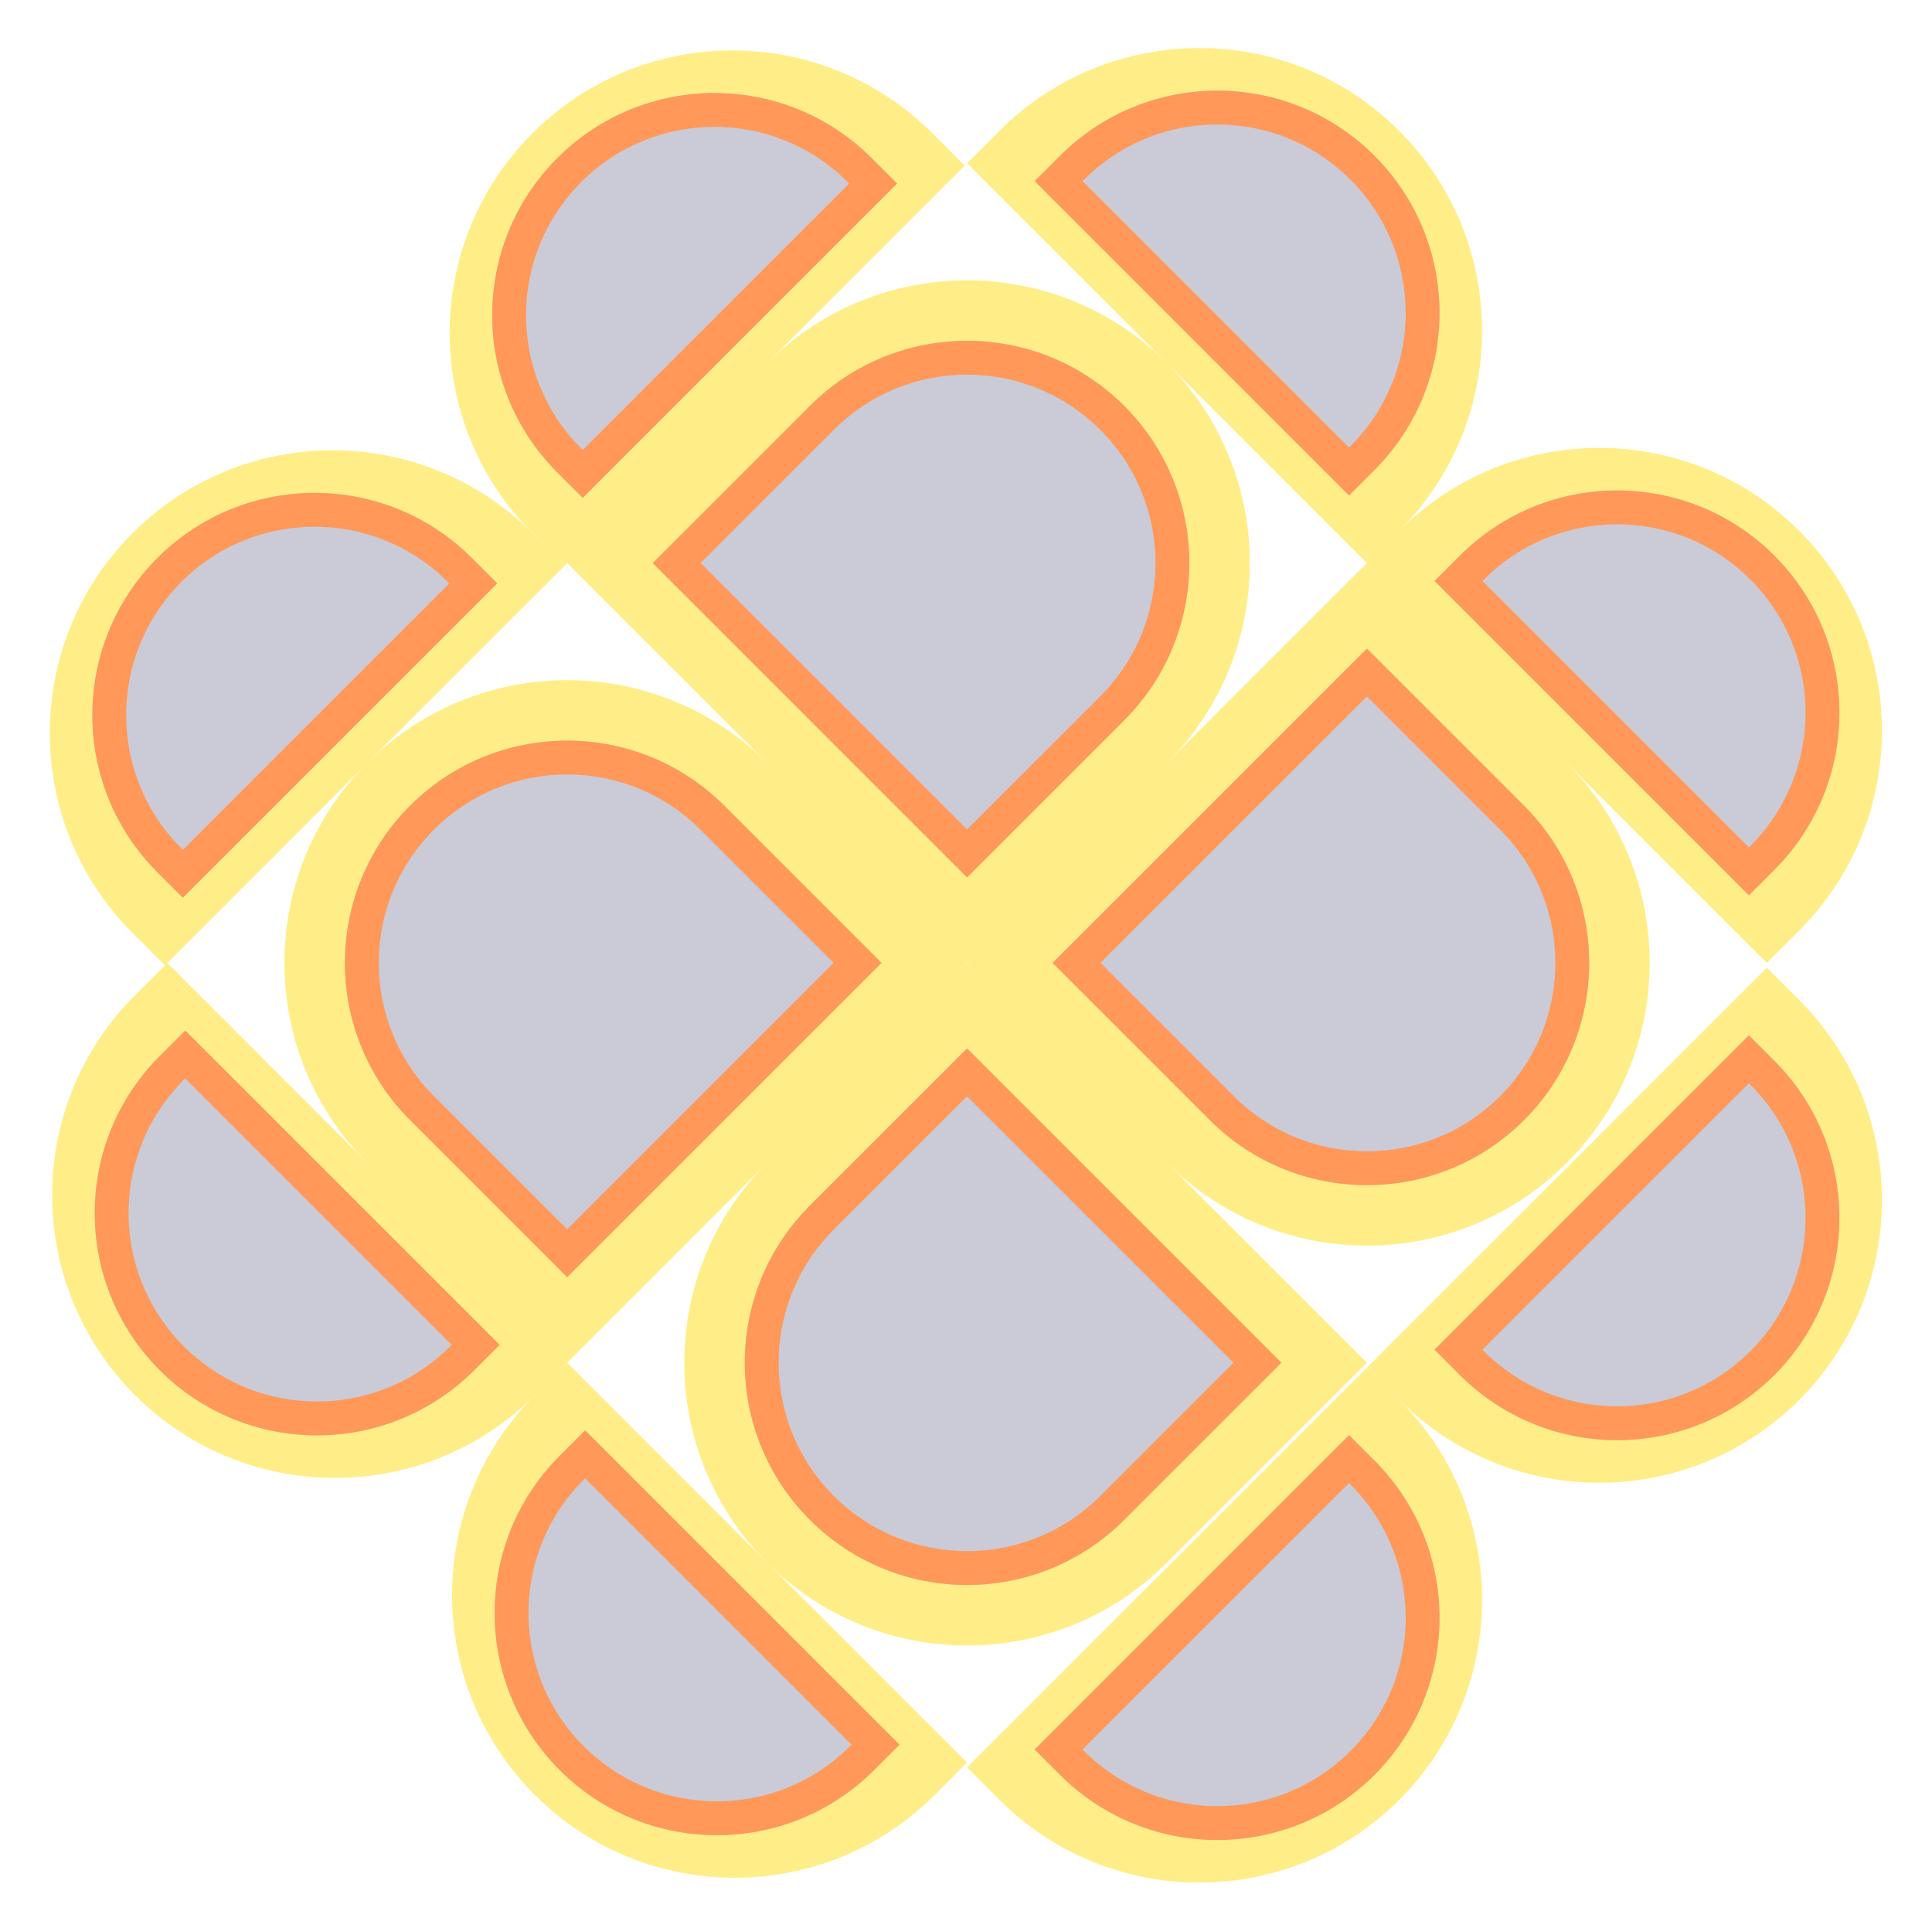
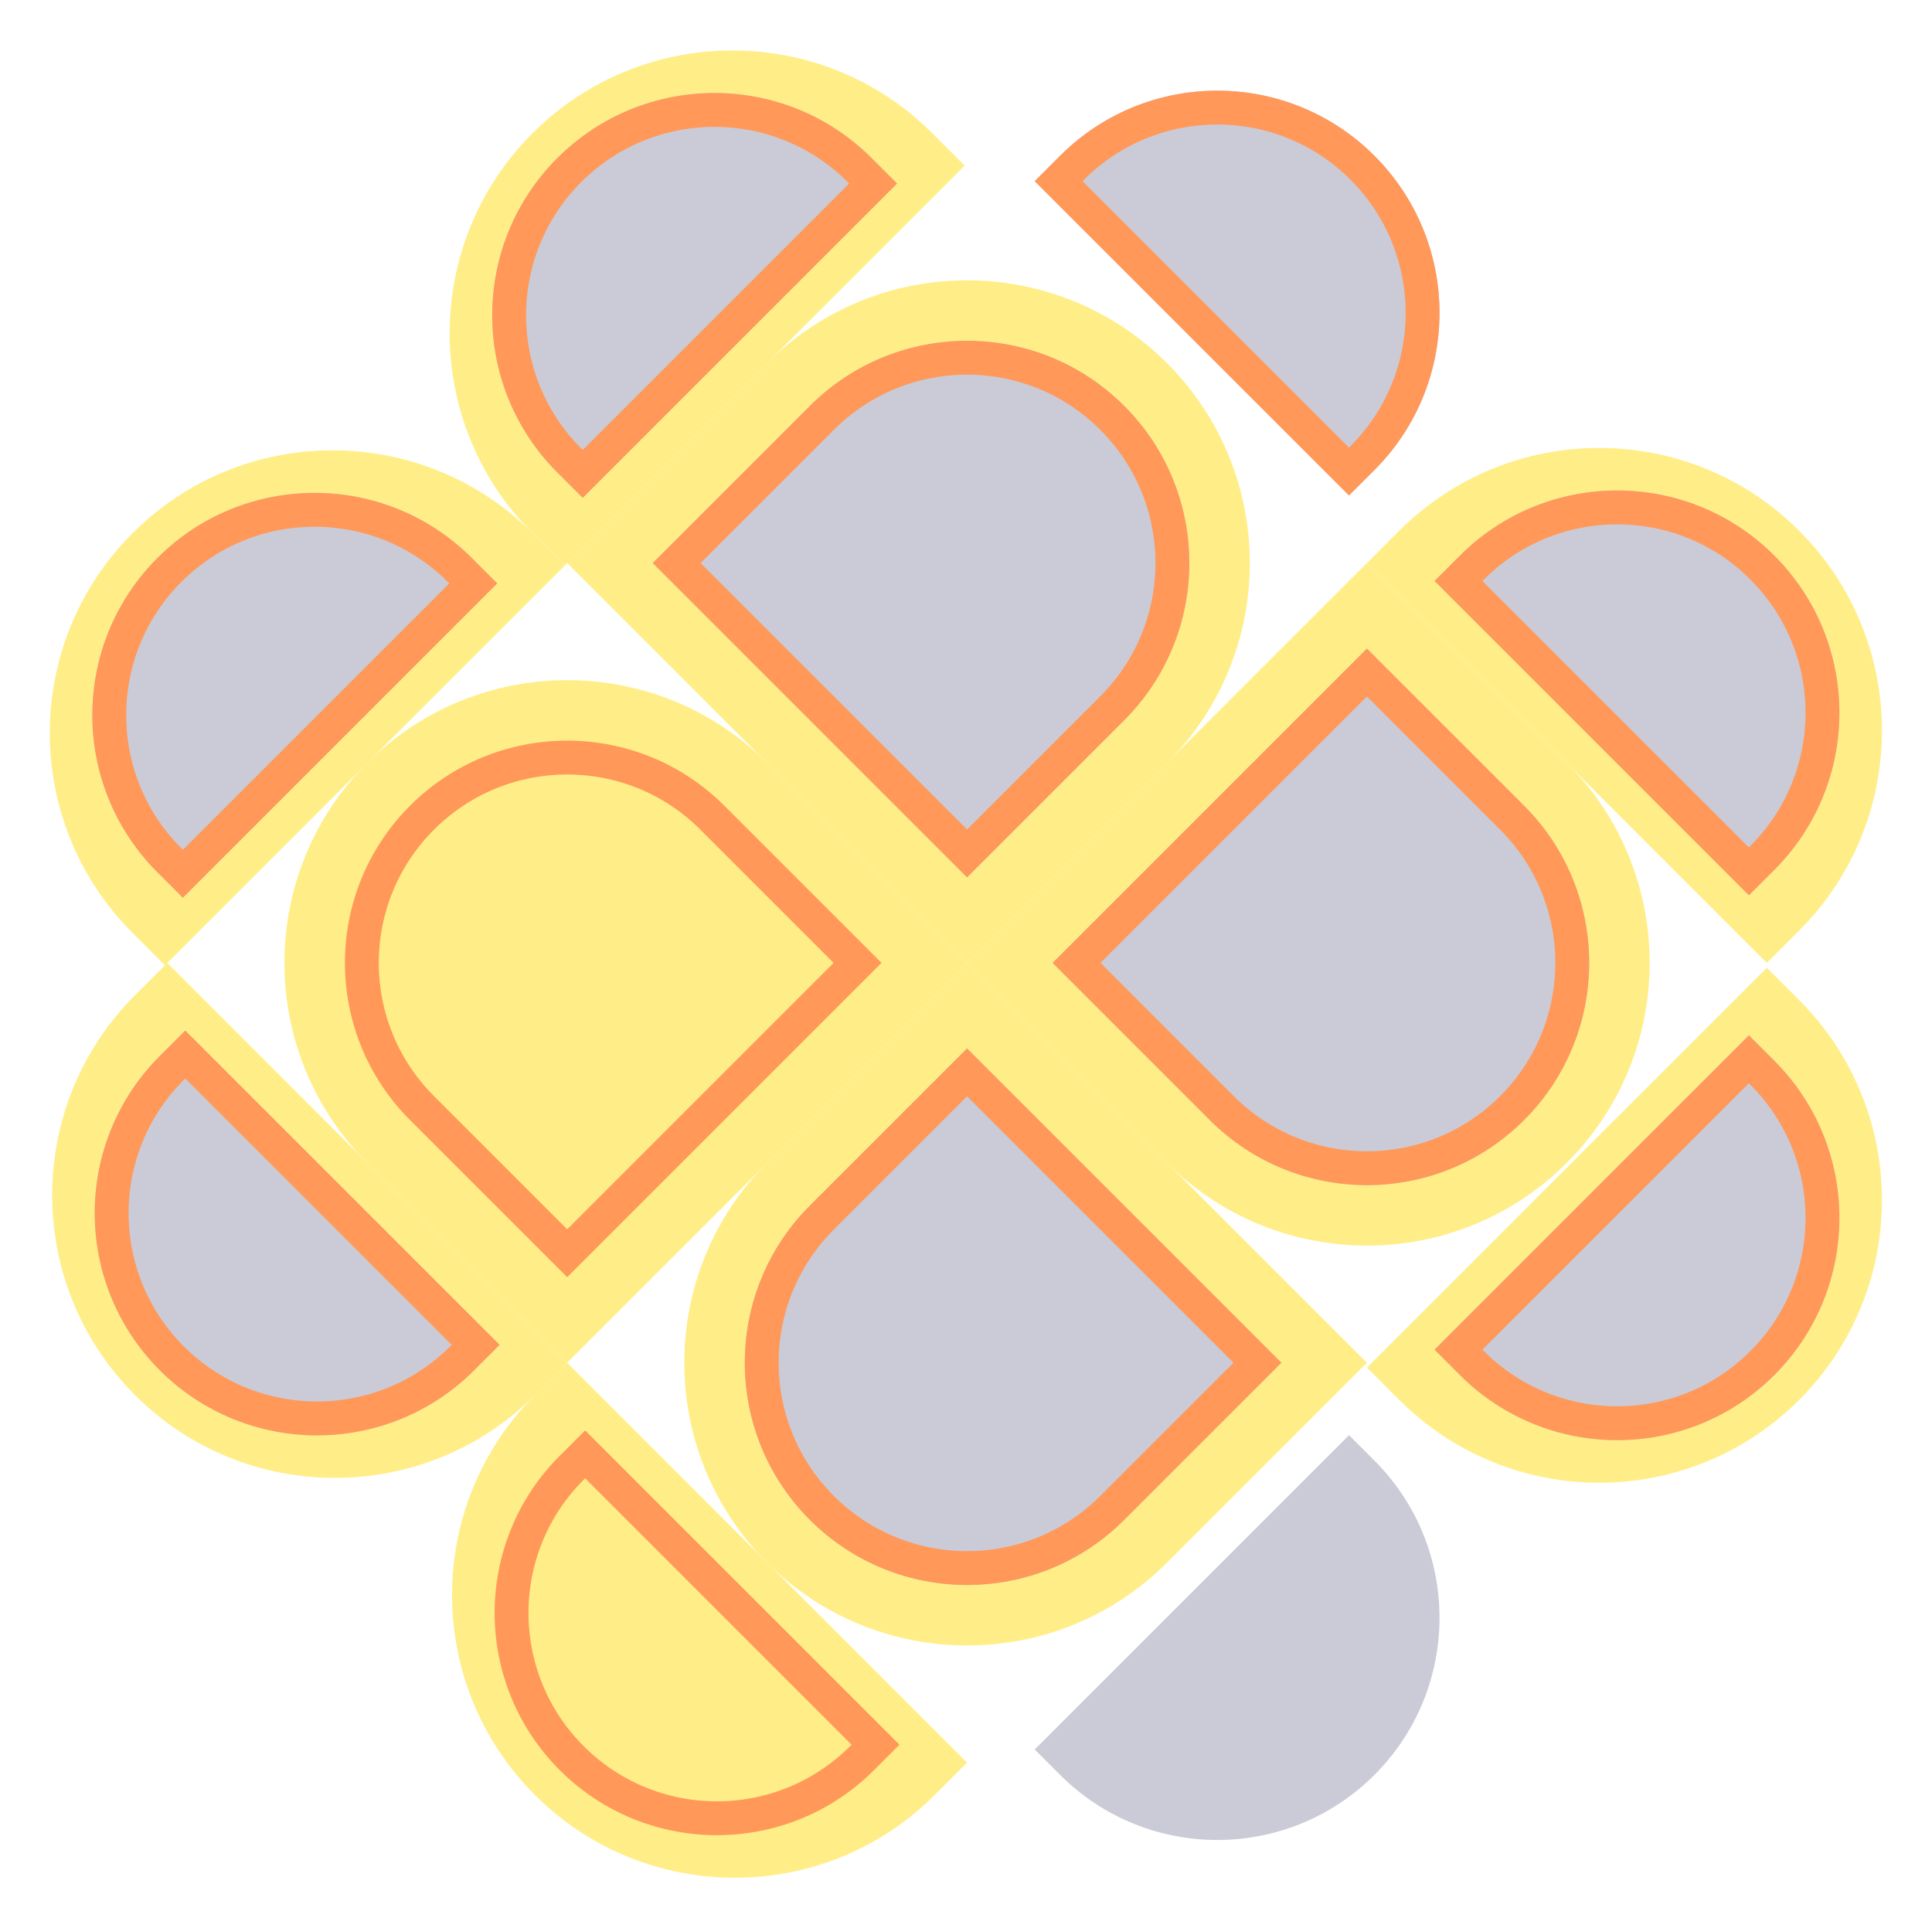
<svg xmlns="http://www.w3.org/2000/svg" width="949" height="947" viewBox="0 0 949 947" fill="none">
  <path d="M278.6 669.428L180.39 571.218C126.15 516.978 126.15 429.038 180.39 374.798V374.798C234.63 320.558 322.57 320.558 376.81 374.798L475.019 473.008L278.6 669.428Z" fill="#FFEE87" />
  <g filter="url(#filter0_f_5498_1072)">
-     <path d="M278.598 627.396L201.4 550.199C158.765 507.564 158.765 438.439 201.4 395.804V395.804C244.035 353.169 313.16 353.169 355.795 395.804L432.993 473.001L278.598 627.396Z" fill="#CBCBD7" />
    <path d="M207.281 544.318C167.894 504.931 167.894 441.072 207.281 401.684C246.668 362.297 310.527 362.297 349.915 401.684L421.232 473.001L278.598 615.635L207.281 544.318Z" stroke="#FF9859" stroke-width="16.634" />
  </g>
  <path d="M671.436 276.582L769.645 374.792C823.885 429.032 823.885 516.972 769.646 571.212V571.212C715.406 625.452 627.465 625.452 573.226 571.212L475.016 473.002L671.436 276.582Z" fill="#FFEE87" />
  <g filter="url(#filter1_f_5498_1072)">
    <path d="M671.438 318.613L748.635 395.811C791.27 438.446 791.27 507.571 748.635 550.206V550.206C706 592.841 636.875 592.841 594.24 550.206L517.042 473.008L671.438 318.613Z" fill="#CBCBD7" />
    <path d="M742.754 401.691C782.142 441.079 782.142 504.938 742.754 544.325C703.367 583.712 639.508 583.712 600.121 544.325L528.804 473.008L671.438 330.374L742.754 401.691Z" stroke="#FF9859" stroke-width="16.634" />
  </g>
  <path d="M278.602 276.594L376.812 178.384C431.051 124.144 518.992 124.144 573.231 178.384V178.384C627.471 232.624 627.471 320.564 573.231 374.804L475.021 473.014L278.602 276.594Z" fill="#FFEE87" />
  <g filter="url(#filter2_f_5498_1072)">
    <path d="M320.627 276.594L397.825 199.396C440.46 156.761 509.585 156.761 552.22 199.396V199.396C594.855 242.031 594.855 311.156 552.22 353.791L475.022 430.989L320.627 276.594Z" fill="#CBCBD7" />
    <path d="M403.705 205.277C443.092 165.89 506.952 165.89 546.339 205.277C585.726 244.664 585.726 308.524 546.339 347.911L475.022 419.228L332.388 276.594L403.705 205.277Z" stroke="#FF9859" stroke-width="16.634" />
  </g>
  <path d="M671.439 669.424L573.23 767.634C518.99 821.874 431.049 821.874 376.81 767.634V767.634C322.57 713.394 322.57 625.454 376.81 571.214L475.02 473.004L671.439 669.424Z" fill="#FFEE87" />
  <g filter="url(#filter3_f_5498_1072)">
    <path d="M629.412 669.424L552.215 746.621C509.58 789.256 440.454 789.256 397.819 746.621V746.621C355.184 703.986 355.184 634.861 397.819 592.226L475.017 515.029L629.412 669.424Z" fill="#CBCBD7" />
    <path d="M546.334 740.741C506.947 780.128 443.087 780.128 403.7 740.741C364.313 701.354 364.313 637.494 403.7 598.107L475.017 526.79L617.651 669.424L546.334 740.741Z" stroke="#FF9859" stroke-width="16.634" />
  </g>
-   <path d="M475.026 868.221L490.905 884.099C545.145 938.339 633.085 938.339 687.325 884.099V884.099C741.564 829.859 741.564 741.919 687.325 687.679L671.446 671.801L475.026 868.221Z" fill="#FFEE87" />
  <g filter="url(#filter4_f_5498_1072)">
    <path d="M508.243 859.41L520.724 871.891C563.359 914.526 632.484 914.526 675.119 871.891V871.891C717.754 829.256 717.754 760.131 675.119 717.496L662.638 705.015L508.243 859.41Z" fill="#CBCBD7" />
-     <path d="M526.604 866.01C565.992 905.397 629.851 905.397 669.238 866.01C708.625 826.623 708.626 762.764 669.239 723.377L662.638 716.776L520.004 859.41L526.604 866.01Z" stroke="#FF9859" stroke-width="16.634" />
  </g>
  <path d="M671.442 671.812L687.321 687.691C741.561 741.931 829.501 741.931 883.741 687.691V687.691C937.98 633.451 937.98 545.511 883.741 491.271L867.862 475.393L671.442 671.812Z" fill="#FFEE87" />
  <g filter="url(#filter5_f_5498_1072)">
    <path d="M704.659 662.998L717.14 675.479C759.775 718.114 828.9 718.114 871.535 675.479V675.479C914.17 632.844 914.17 563.719 871.535 521.084L859.054 508.603L704.659 662.998Z" fill="#CBCBD7" />
    <path d="M723.02 669.598C762.408 708.985 826.267 708.985 865.654 669.598C905.041 630.211 905.042 566.352 865.655 526.965L859.054 520.364L716.42 662.998L723.02 669.598Z" stroke="#FF9859" stroke-width="16.634" />
  </g>
  <path d="M82.186 473.029L66.307 488.908C12.067 543.147 12.067 631.088 66.307 685.327V685.327C120.547 739.567 208.487 739.567 262.727 685.327L278.605 669.449L82.186 473.029Z" fill="#FFEE87" />
  <g filter="url(#filter6_f_5498_1072)">
    <path d="M90.993 506.246L78.512 518.727C35.877 561.362 35.877 630.487 78.512 673.122V673.122C121.147 715.757 190.272 715.757 232.907 673.122L245.388 660.641L90.993 506.246Z" fill="#CBCBD7" />
    <path d="M84.393 524.607C45.006 563.995 45.006 627.854 84.393 667.241C123.78 706.628 187.639 706.629 227.026 667.242L233.627 660.641L90.993 518.007L84.393 524.607Z" stroke="#FF9859" stroke-width="16.634" />
  </g>
  <path d="M278.608 669.451L262.73 685.329C208.49 739.569 208.49 827.509 262.73 881.749V881.749C316.97 935.989 404.91 935.989 459.15 881.749L475.028 865.871L278.608 669.451Z" fill="#FFEE87" />
  <g filter="url(#filter7_f_5498_1072)">
-     <path d="M287.417 702.66L274.936 715.141C232.301 757.776 232.301 826.901 274.936 869.536V869.536C317.571 912.171 386.696 912.171 429.331 869.536L441.812 857.055L287.417 702.66Z" fill="#CBCBD7" />
    <path d="M280.817 721.021C241.43 760.409 241.43 824.268 280.817 863.655C320.204 903.042 384.063 903.043 423.45 863.656L430.051 857.055L287.417 714.421L280.817 721.021Z" stroke="#FF9859" stroke-width="16.634" />
  </g>
-   <path d="M475.021 80.177L490.899 64.299C545.139 10.059 633.079 10.059 687.319 64.299V64.299C741.559 118.538 741.559 206.478 687.319 260.718L671.44 276.597L475.021 80.177Z" fill="#FFEE87" />
  <g filter="url(#filter8_f_5498_1072)">
    <path d="M508.237 88.993L520.718 76.512C563.353 33.877 632.478 33.877 675.113 76.512V76.512C717.749 119.147 717.749 188.272 675.114 230.907L662.632 243.388L508.237 88.993Z" fill="#CBCBD7" />
    <path d="M526.599 82.393C565.986 43.006 629.845 43.006 669.233 82.393C708.62 121.78 708.62 185.64 669.233 225.027L662.632 231.627L519.998 88.993L526.599 82.393Z" stroke="#FF9859" stroke-width="16.634" />
  </g>
  <path d="M671.442 276.597L687.321 260.718C741.561 206.479 829.501 206.479 883.741 260.718V260.718C937.98 314.958 937.98 402.898 883.741 457.138L867.862 473.017L671.442 276.597Z" fill="#FFEE87" />
  <g filter="url(#filter9_f_5498_1072)">
    <path d="M704.659 285.401L717.14 272.92C759.775 230.285 828.9 230.285 871.535 272.92V272.92C914.17 315.555 914.17 384.68 871.535 427.315L859.054 439.797L704.659 285.401Z" fill="#CBCBD7" />
    <path d="M723.02 278.801C762.408 239.414 826.267 239.414 865.654 278.801C905.042 318.188 905.042 382.048 865.654 421.435L859.054 428.035L716.42 285.401L723.02 278.801Z" stroke="#FF9859" stroke-width="16.634" />
  </g>
  <path d="M473.85 81.346L457.971 65.467C403.731 11.227 315.791 11.228 261.551 65.467V65.467C207.312 119.707 207.312 207.647 261.551 261.887L277.43 277.766L473.85 81.346Z" fill="#FFEE87" />
  <g filter="url(#filter10_f_5498_1072)">
    <path d="M440.629 90.15L428.148 77.669C385.513 35.034 316.388 35.034 273.753 77.669V77.669C231.118 120.304 231.118 189.429 273.753 232.064L286.234 244.546L440.629 90.15Z" fill="#CBCBD7" />
    <path d="M422.268 83.55C382.88 44.163 319.021 44.163 279.634 83.55C240.247 122.937 240.246 186.796 279.633 226.183L286.234 232.784L428.868 90.15L422.268 83.55Z" stroke="#FF9859" stroke-width="16.634" />
  </g>
  <path d="M277.43 277.773L261.551 261.895C207.312 207.655 119.371 207.655 65.132 261.895V261.895C10.892 316.135 10.892 404.075 65.132 458.315L81.01 474.193L277.43 277.773Z" fill="#FFEE87" />
  <g filter="url(#filter11_f_5498_1072)">
    <path d="M244.211 286.584L231.73 274.103C189.095 231.468 119.97 231.468 77.335 274.103V274.103C34.7 316.738 34.7 385.863 77.335 428.498L89.816 440.979L244.211 286.584Z" fill="#CBCBD7" />
    <path d="M225.85 279.984C186.463 240.597 122.603 240.597 83.216 279.984C43.829 319.371 43.828 383.23 83.215 422.617L89.816 429.218L232.45 286.584L225.85 279.984Z" stroke="#FF9859" stroke-width="16.634" />
  </g>
  <defs>
    <filter id="filter0_f_5498_1072" x="129.419" y="323.823" width="343.578" height="343.578" filterUnits="userSpaceOnUse" color-interpolation-filters="sRGB">
      <feFlood flood-opacity="0" result="BackgroundImageFix" />
      <feBlend mode="normal" in="SourceGraphic" in2="BackgroundImageFix" result="shape" />
      <feGaussianBlur stdDeviation="20.002" result="effect1_foregroundBlur_5498_1072" />
    </filter>
    <filter id="filter1_f_5498_1072" x="477.037" y="278.609" width="343.578" height="343.578" filterUnits="userSpaceOnUse" color-interpolation-filters="sRGB">
      <feFlood flood-opacity="0" result="BackgroundImageFix" />
      <feBlend mode="normal" in="SourceGraphic" in2="BackgroundImageFix" result="shape" />
      <feGaussianBlur stdDeviation="20.002" result="effect1_foregroundBlur_5498_1072" />
    </filter>
    <filter id="filter2_f_5498_1072" x="280.622" y="127.415" width="343.578" height="343.578" filterUnits="userSpaceOnUse" color-interpolation-filters="sRGB">
      <feFlood flood-opacity="0" result="BackgroundImageFix" />
      <feBlend mode="normal" in="SourceGraphic" in2="BackgroundImageFix" result="shape" />
      <feGaussianBlur stdDeviation="20.002" result="effect1_foregroundBlur_5498_1072" />
    </filter>
    <filter id="filter3_f_5498_1072" x="325.838" y="475.024" width="343.578" height="343.578" filterUnits="userSpaceOnUse" color-interpolation-filters="sRGB">
      <feFlood flood-opacity="0" result="BackgroundImageFix" />
      <feBlend mode="normal" in="SourceGraphic" in2="BackgroundImageFix" result="shape" />
      <feGaussianBlur stdDeviation="20.002" result="effect1_foregroundBlur_5498_1072" />
    </filter>
    <filter id="filter4_f_5498_1072" x="468.239" y="665.01" width="278.862" height="278.862" filterUnits="userSpaceOnUse" color-interpolation-filters="sRGB">
      <feFlood flood-opacity="0" result="BackgroundImageFix" />
      <feBlend mode="normal" in="SourceGraphic" in2="BackgroundImageFix" result="shape" />
      <feGaussianBlur stdDeviation="20.002" result="effect1_foregroundBlur_5498_1072" />
    </filter>
    <filter id="filter5_f_5498_1072" x="664.655" y="468.598" width="278.862" height="278.862" filterUnits="userSpaceOnUse" color-interpolation-filters="sRGB">
      <feFlood flood-opacity="0" result="BackgroundImageFix" />
      <feBlend mode="normal" in="SourceGraphic" in2="BackgroundImageFix" result="shape" />
      <feGaussianBlur stdDeviation="20.002" result="effect1_foregroundBlur_5498_1072" />
    </filter>
    <filter id="filter6_f_5498_1072" x="6.532" y="466.242" width="278.862" height="278.862" filterUnits="userSpaceOnUse" color-interpolation-filters="sRGB">
      <feFlood flood-opacity="0" result="BackgroundImageFix" />
      <feBlend mode="normal" in="SourceGraphic" in2="BackgroundImageFix" result="shape" />
      <feGaussianBlur stdDeviation="20.002" result="effect1_foregroundBlur_5498_1072" />
    </filter>
    <filter id="filter7_f_5498_1072" x="202.955" y="662.656" width="278.862" height="278.861" filterUnits="userSpaceOnUse" color-interpolation-filters="sRGB">
      <feFlood flood-opacity="0" result="BackgroundImageFix" />
      <feBlend mode="normal" in="SourceGraphic" in2="BackgroundImageFix" result="shape" />
      <feGaussianBlur stdDeviation="20.002" result="effect1_foregroundBlur_5498_1072" />
    </filter>
    <filter id="filter8_f_5498_1072" x="468.233" y="4.532" width="278.862" height="278.862" filterUnits="userSpaceOnUse" color-interpolation-filters="sRGB">
      <feFlood flood-opacity="0" result="BackgroundImageFix" />
      <feBlend mode="normal" in="SourceGraphic" in2="BackgroundImageFix" result="shape" />
      <feGaussianBlur stdDeviation="20.002" result="effect1_foregroundBlur_5498_1072" />
    </filter>
    <filter id="filter9_f_5498_1072" x="664.655" y="200.94" width="278.862" height="278.862" filterUnits="userSpaceOnUse" color-interpolation-filters="sRGB">
      <feFlood flood-opacity="0" result="BackgroundImageFix" />
      <feBlend mode="normal" in="SourceGraphic" in2="BackgroundImageFix" result="shape" />
      <feGaussianBlur stdDeviation="20.002" result="effect1_foregroundBlur_5498_1072" />
    </filter>
    <filter id="filter10_f_5498_1072" x="201.772" y="5.689" width="278.862" height="278.862" filterUnits="userSpaceOnUse" color-interpolation-filters="sRGB">
      <feFlood flood-opacity="0" result="BackgroundImageFix" />
      <feBlend mode="normal" in="SourceGraphic" in2="BackgroundImageFix" result="shape" />
      <feGaussianBlur stdDeviation="20.002" result="effect1_foregroundBlur_5498_1072" />
    </filter>
    <filter id="filter11_f_5498_1072" x="5.354" y="202.122" width="278.862" height="278.862" filterUnits="userSpaceOnUse" color-interpolation-filters="sRGB">
      <feFlood flood-opacity="0" result="BackgroundImageFix" />
      <feBlend mode="normal" in="SourceGraphic" in2="BackgroundImageFix" result="shape" />
      <feGaussianBlur stdDeviation="20.002" result="effect1_foregroundBlur_5498_1072" />
    </filter>
  </defs>
</svg>